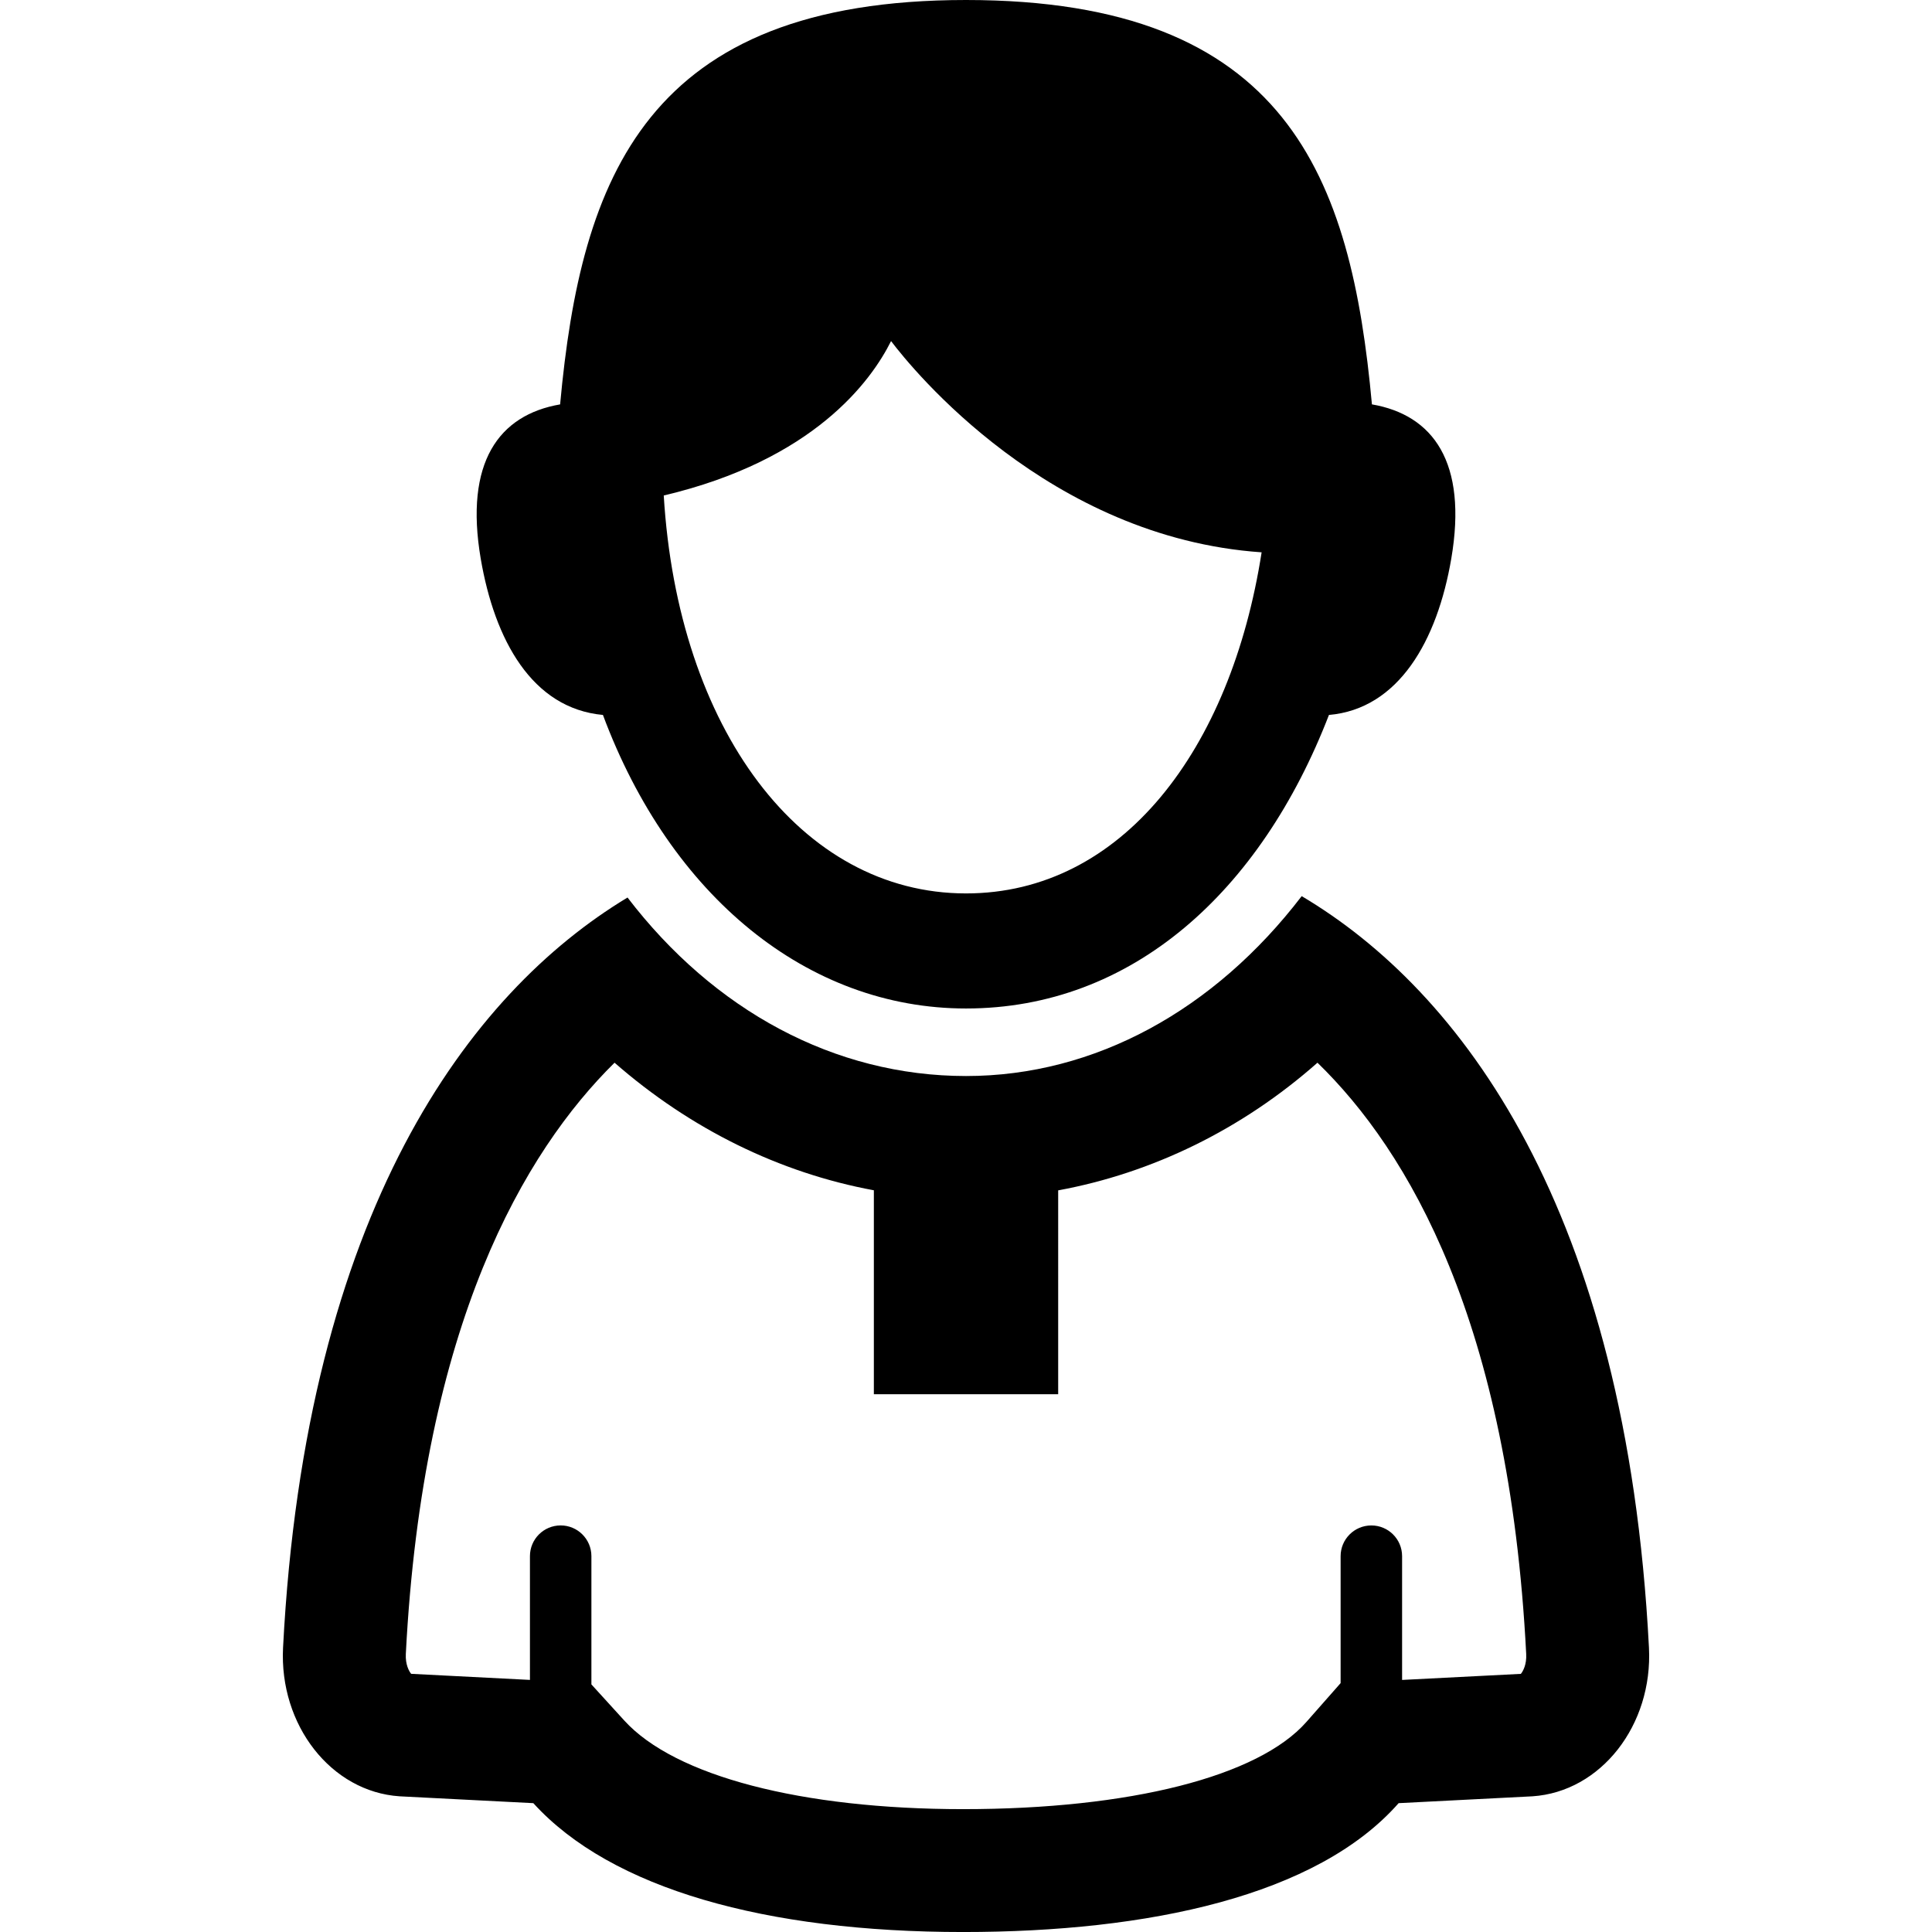
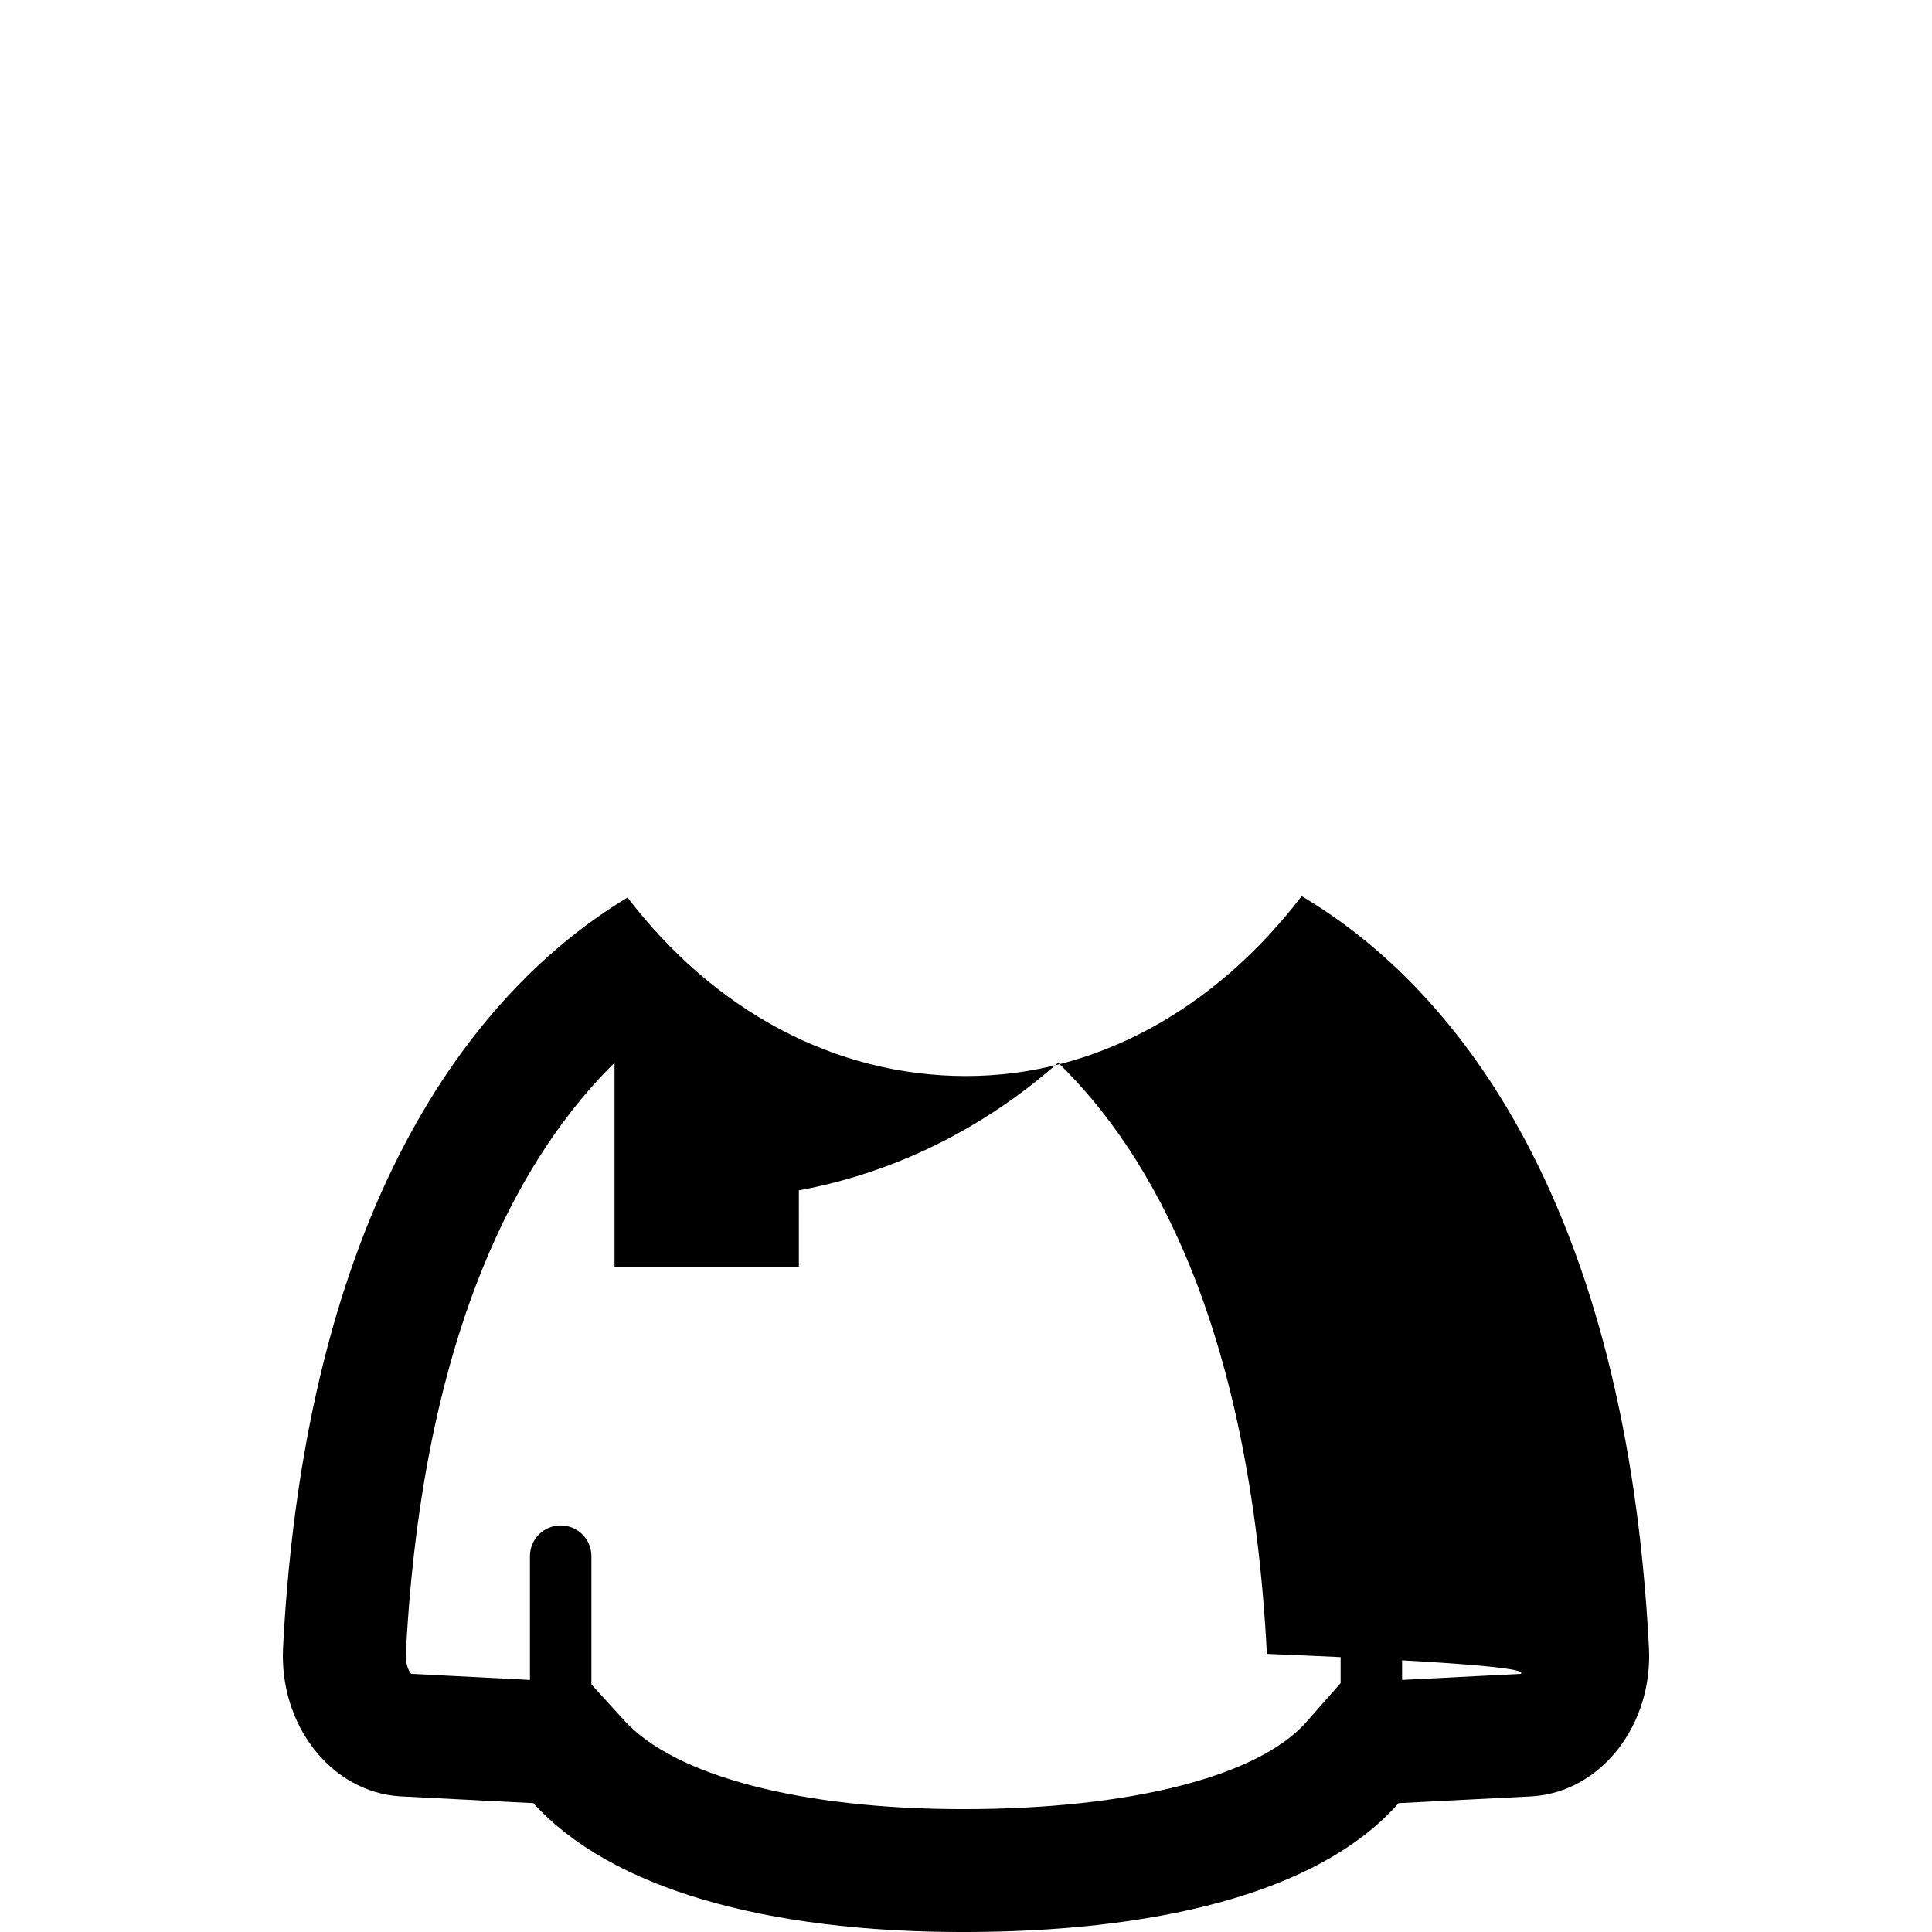
<svg xmlns="http://www.w3.org/2000/svg" version="1.1" id="Capa_1" x="0px" y="0px" width="98.174px" height="98.174px" viewBox="0 0 98.174 98.174" style="enable-background:new 0 0 98.174 98.174;" xml:space="preserve">
  <g>
    <g>
-       <path d="M83.791,83.721c-1.149-22.32-9.577-33.396-17.646-38.184c-4.423,5.775-10.496,9.141-17.056,9.141    c-6.688,0-12.812-3.334-17.202-9.071c-0.005,0.004-0.011,0.008-0.019,0.012c-8.016,4.843-16.338,15.933-17.485,38.106    c-0.2,3.94,2.447,7.324,5.923,7.554c0.122,0.01,6.795,0.348,6.795,0.348c3.953,4.351,11.814,6.548,21.839,6.548    c9.443,0,17.984-1.838,22.131-6.548c0,0,6.675-0.338,6.801-0.348C81.345,91.049,83.996,87.666,83.791,83.721z M77.282,85.057    c-0.898,0.047-4.679,0.238-6.035,0.308v-6.288c0-0.863-0.699-1.562-1.562-1.562s-1.562,0.699-1.562,1.562v6.45l-1.738,1.973    c-2.442,2.774-8.965,4.431-17.444,4.431c-8.219,0-14.654-1.684-17.219-4.504l-1.67-1.834v-6.517c0-0.862-0.699-1.562-1.561-1.562    c-0.863,0-1.562,0.697-1.562,1.562v6.288c-1.343-0.068-5.067-0.256-6.036-0.309c-0.11-0.133-0.299-0.472-0.271-1.013    c0.866-16.769,6.029-25.526,10.606-30.041c3.856,3.37,8.384,5.597,13.177,6.483v10.363h9.366V60.488    c4.769-0.878,9.323-3.083,13.176-6.487c4.621,4.491,9.739,13.168,10.606,30.041C77.583,84.584,77.392,84.924,77.282,85.057z" />
-       <path d="M30.638,36.33c3.439,9.224,10.407,14.916,18.449,14.916c8.419,0,14.966-5.915,18.443-14.916    c3.544-0.309,5.503-3.773,6.215-7.934c0.841-4.914-0.925-7.311-4.031-7.848C68.657,9.009,65.43,0,49.087,0    C32.838,0,29.521,9.008,28.462,20.549c-3.107,0.537-4.871,2.934-4.033,7.848C25.134,32.509,27.026,35.995,30.638,36.33z     M45.279,17.332c1.074,1.42,8.008,9.99,18.83,10.734c-1.564,10.043-7.106,17.333-15.021,17.333c-8.405,0-14.644-8.373-15.36-20.22    C41.336,23.381,44.257,19.38,45.279,17.332z" />
+       <path d="M83.791,83.721c-1.149-22.32-9.577-33.396-17.646-38.184c-4.423,5.775-10.496,9.141-17.056,9.141    c-6.688,0-12.812-3.334-17.202-9.071c-0.005,0.004-0.011,0.008-0.019,0.012c-8.016,4.843-16.338,15.933-17.485,38.106    c-0.2,3.94,2.447,7.324,5.923,7.554c0.122,0.01,6.795,0.348,6.795,0.348c3.953,4.351,11.814,6.548,21.839,6.548    c9.443,0,17.984-1.838,22.131-6.548c0,0,6.675-0.338,6.801-0.348C81.345,91.049,83.996,87.666,83.791,83.721z M77.282,85.057    c-0.898,0.047-4.679,0.238-6.035,0.308v-6.288c0-0.863-0.699-1.562-1.562-1.562s-1.562,0.699-1.562,1.562v6.45l-1.738,1.973    c-2.442,2.774-8.965,4.431-17.444,4.431c-8.219,0-14.654-1.684-17.219-4.504l-1.67-1.834v-6.517c0-0.862-0.699-1.562-1.561-1.562    c-0.863,0-1.562,0.697-1.562,1.562v6.288c-1.343-0.068-5.067-0.256-6.036-0.309c-0.11-0.133-0.299-0.472-0.271-1.013    c0.866-16.769,6.029-25.526,10.606-30.041v10.363h9.366V60.488    c4.769-0.878,9.323-3.083,13.176-6.487c4.621,4.491,9.739,13.168,10.606,30.041C77.583,84.584,77.392,84.924,77.282,85.057z" />
    </g>
  </g>
  <g>
</g>
  <g>
</g>
  <g>
</g>
  <g>
</g>
  <g>
</g>
  <g>
</g>
  <g>
</g>
  <g>
</g>
  <g>
</g>
  <g>
</g>
  <g>
</g>
  <g>
</g>
  <g>
</g>
  <g>
</g>
  <g>
</g>
</svg>